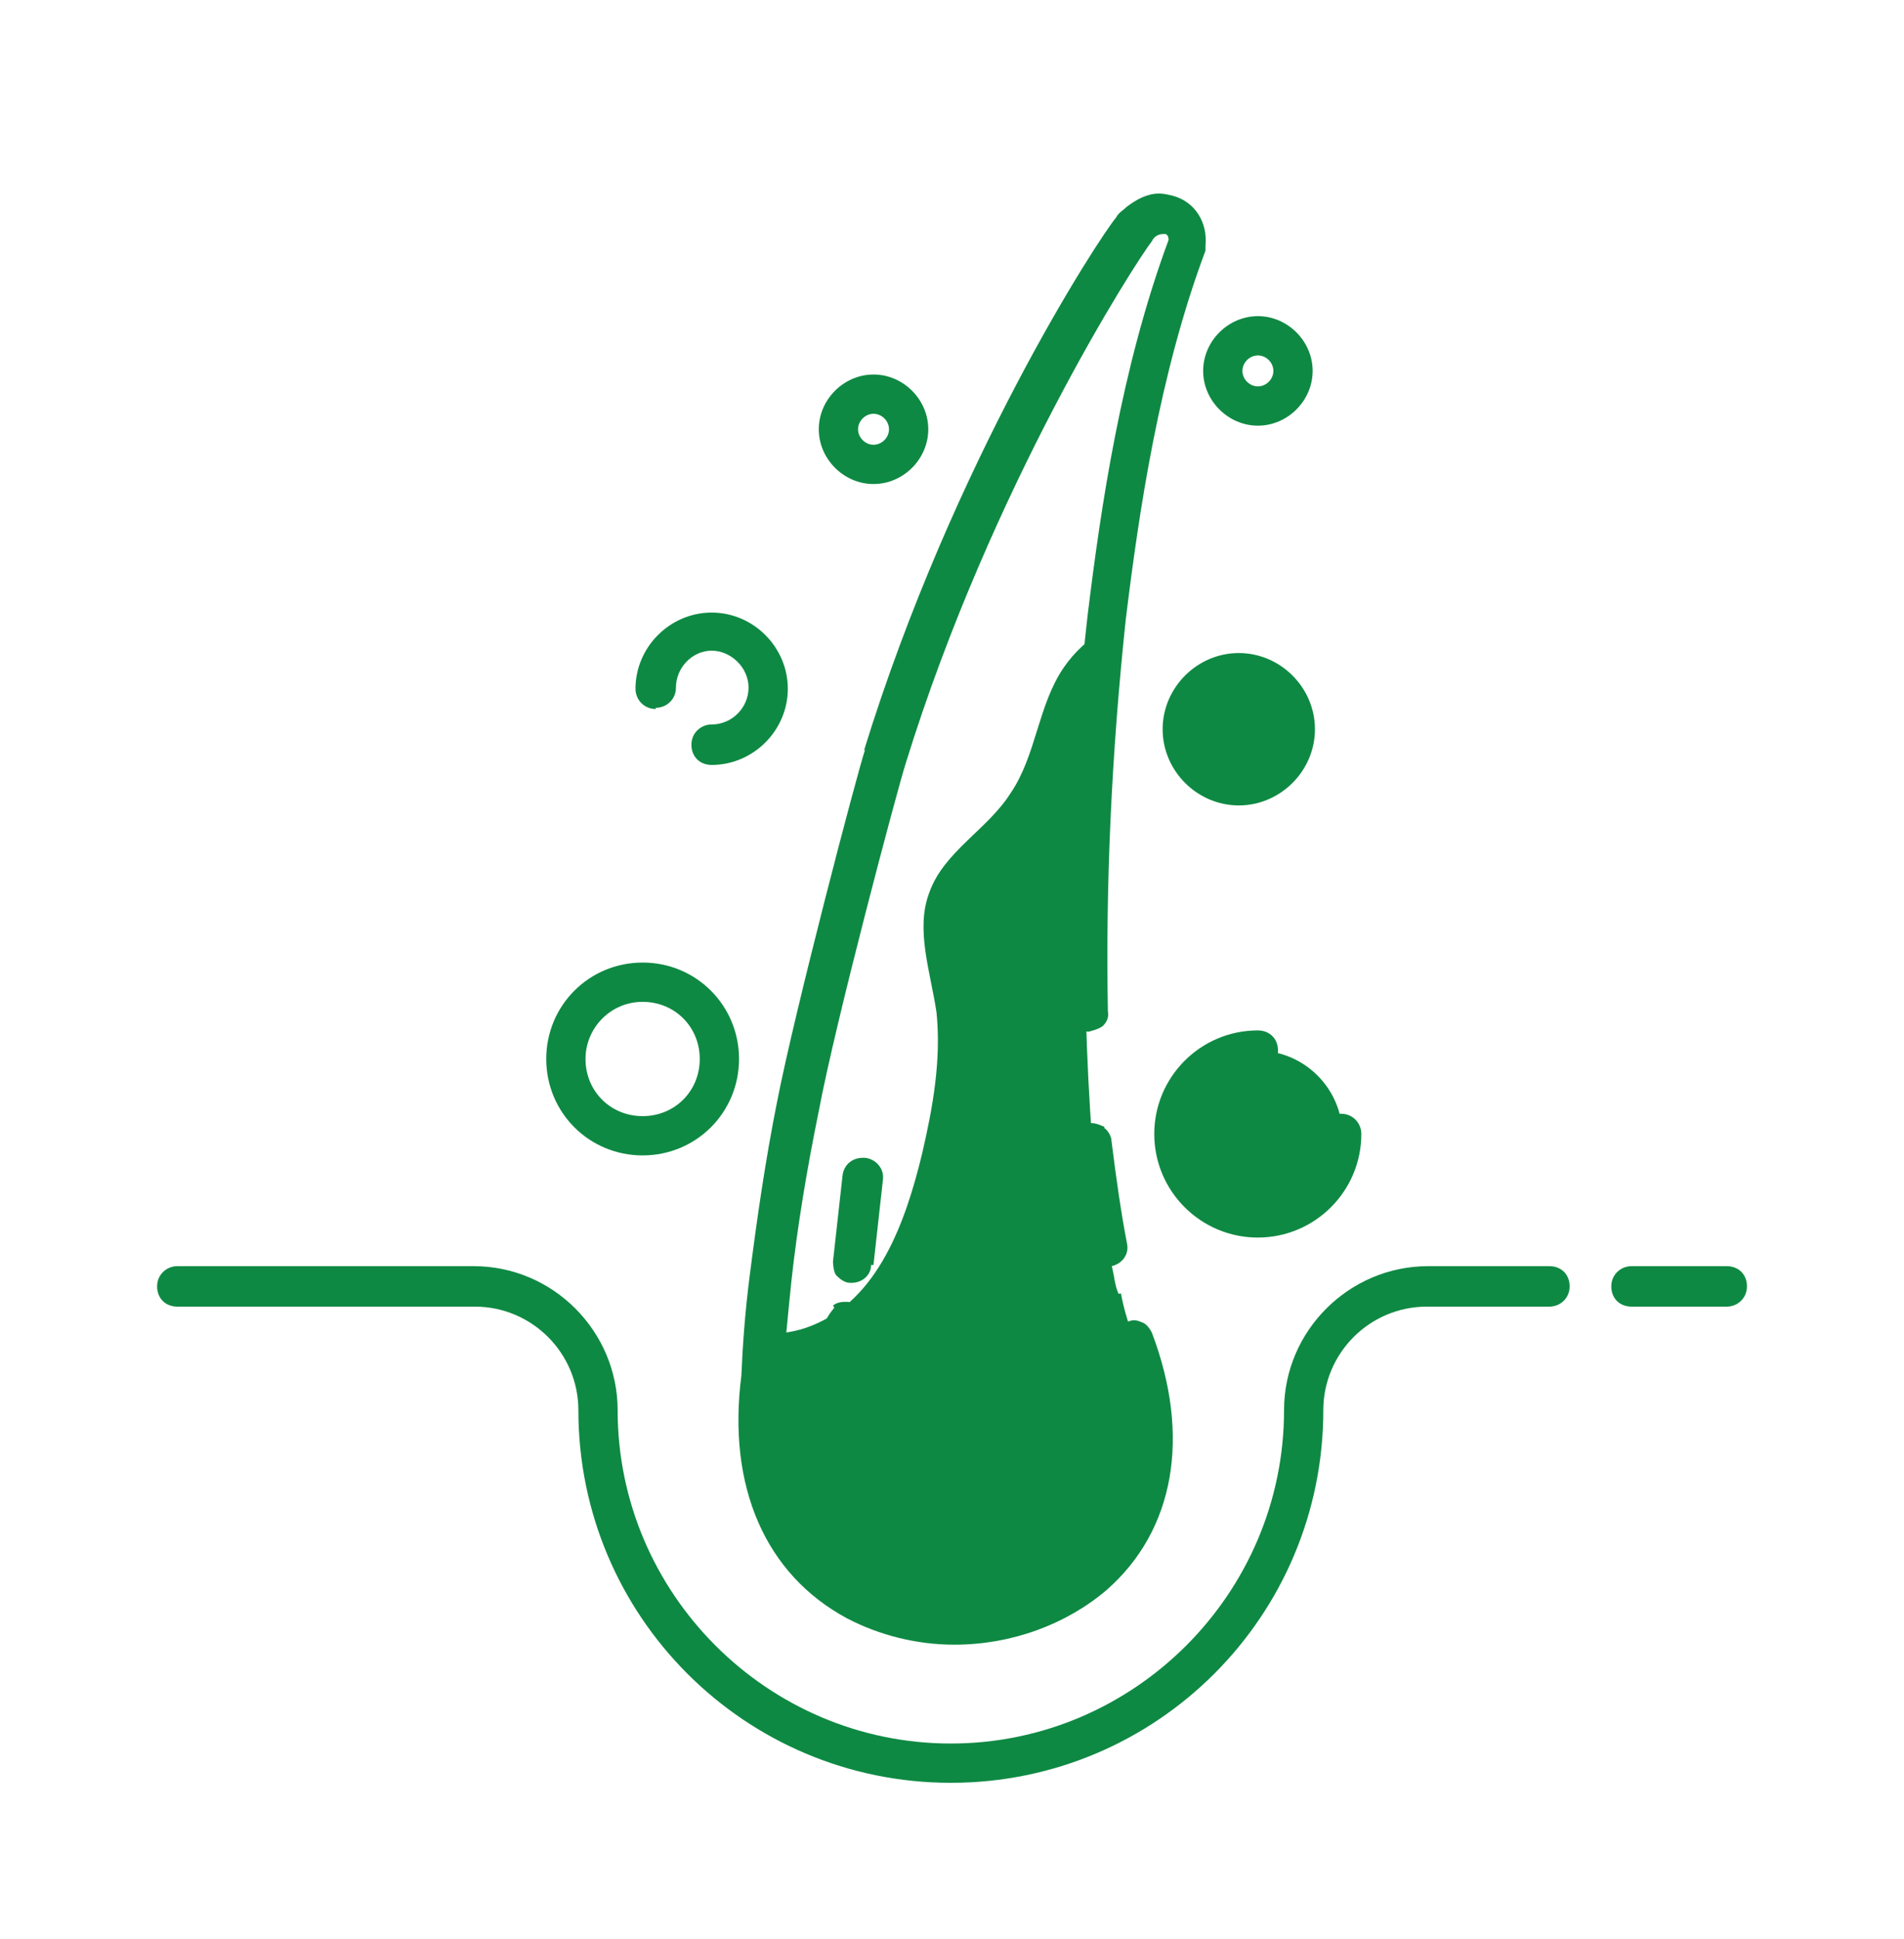
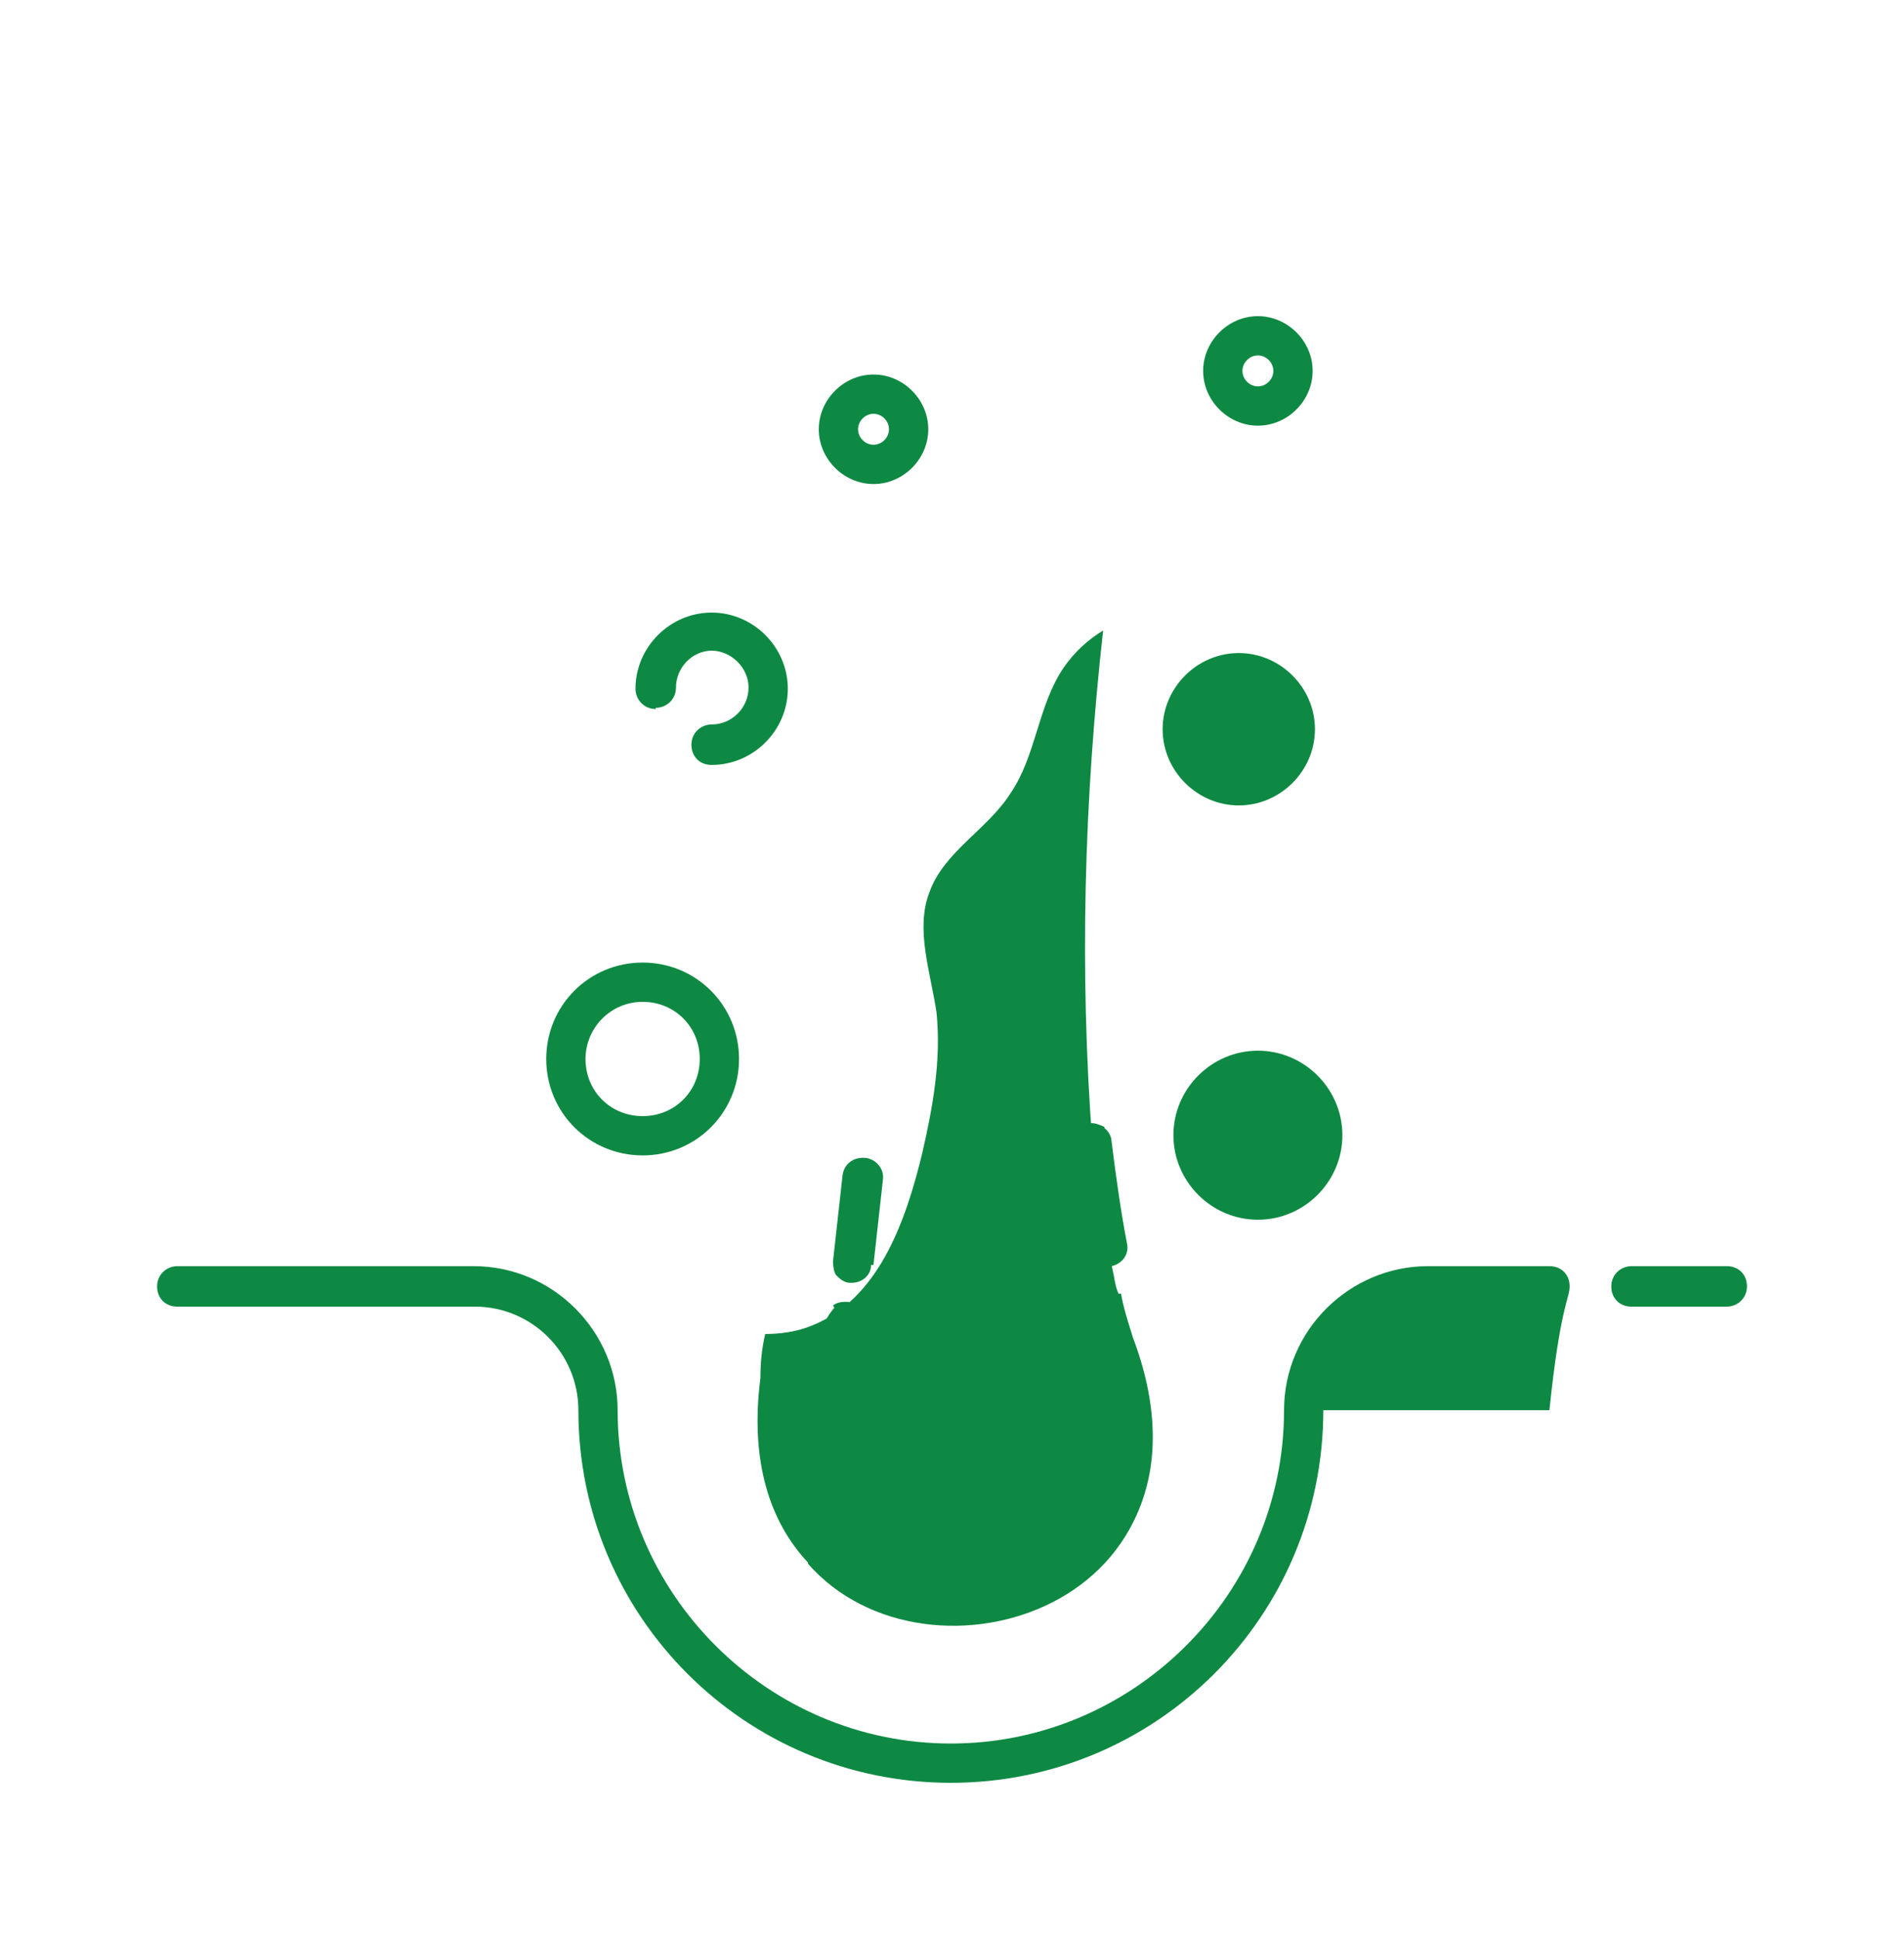
<svg xmlns="http://www.w3.org/2000/svg" width="56" height="57" viewBox="0 0 56 57" fill="none">
  <mask id="mask0_2167_3395" style="mask-type:luminance" maskUnits="userSpaceOnUse" x="0" y="0" width="56" height="57">
    <path d="M56 0.667H0V56.667H56V0.667Z" fill="white" />
  </mask>
  <g mask="url(#mask0_2167_3395)">
    <mask id="mask1_2167_3395" style="mask-type:luminance" maskUnits="userSpaceOnUse" x="0" y="1" width="56" height="57">
      <path d="M56 1H0V57.001H56V1Z" fill="white" />
    </mask>
    <g mask="url(#mask1_2167_3395)">
      <path d="M34.793 21.405C34.793 20.495 35.528 19.795 36.403 19.795C37.278 19.795 38.083 20.53 38.083 21.405C38.083 22.28 37.348 23.085 36.403 23.085C35.458 23.085 34.793 22.315 34.793 21.405Z" fill="#0E8943" />
      <path d="M34.512 33.376C34.512 32.011 35.632 30.891 36.997 30.891C38.362 30.891 39.482 32.011 39.482 33.376C39.482 34.741 38.362 35.861 36.997 35.861C35.632 35.861 34.512 34.741 34.512 33.376Z" fill="#0E8943" />
      <path d="M23.765 45.941C22.645 44.751 22.05 42.966 22.365 40.516C22.365 40.096 22.4 39.676 22.505 39.221C22.96 39.221 23.45 39.151 23.87 38.976C25.83 38.206 26.635 35.931 27.125 33.901C27.44 32.536 27.685 31.171 27.545 29.771C27.37 28.581 26.915 27.321 27.335 26.236C27.755 25.046 29.05 24.381 29.715 23.331C30.485 22.211 30.52 20.741 31.29 19.621C31.605 19.166 31.99 18.816 32.445 18.536C31.885 23.541 31.745 28.546 32.13 33.621C32.27 34.916 32.48 36.211 32.76 37.506C32.795 37.716 32.83 37.926 32.935 38.101C33.005 38.521 33.145 38.941 33.285 39.396C36.225 47.166 27.3 50.001 23.765 45.976V45.941Z" fill="#0E8943" />
      <path d="M23.766 45.94C24.081 45.52 24.466 45.17 24.921 44.925C25.551 44.575 26.251 44.505 26.916 44.225C28.001 43.84 28.981 43.035 29.436 41.985C29.681 41.39 29.821 40.69 30.171 40.13C30.696 39.115 31.746 38.45 32.831 38.065C32.866 38.065 32.901 38.03 32.971 38.03C33.041 38.45 33.181 38.87 33.321 39.325C36.261 47.095 27.336 49.93 23.801 45.905L23.766 45.94Z" fill="#0E8943" />
      <path d="M32.482 33.131C32.482 33.131 32.202 32.991 32.062 33.026C31.922 33.026 31.782 33.131 31.677 33.236C31.572 33.341 31.537 33.516 31.572 33.656C31.712 34.776 31.852 35.791 32.027 36.771C32.062 37.051 32.307 37.226 32.587 37.226C32.622 37.226 32.657 37.226 32.692 37.226C33.007 37.156 33.217 36.876 33.147 36.561C32.972 35.651 32.832 34.671 32.692 33.551C32.692 33.411 32.587 33.236 32.482 33.166V33.131Z" fill="#0E8943" />
-       <path d="M25.445 22.035C25.2 22.77 23.38 29.7 22.855 32.395C22.505 34.145 22.26 35.86 22.05 37.505C21.91 38.59 21.84 39.605 21.805 40.445C21.385 43.7 22.505 46.29 24.92 47.585C25.865 48.075 26.95 48.355 28.07 48.355C29.75 48.355 31.36 47.76 32.55 46.745C34.545 44.995 35.035 42.23 33.88 39.185C33.81 39.045 33.705 38.905 33.565 38.87C33.425 38.8 33.285 38.8 33.145 38.87C33.005 38.94 32.9 39.045 32.83 39.185C32.76 39.325 32.76 39.465 32.83 39.64C33.81 42.265 33.46 44.47 31.815 45.905C30.135 47.375 27.475 47.655 25.515 46.605C23.555 45.555 22.645 43.42 23.03 40.585C23.065 39.675 23.17 38.73 23.275 37.68C23.45 36.07 23.73 34.39 24.08 32.675C24.57 30.05 26.39 23.225 26.635 22.455C29.155 14.3 33.39 7.72 33.88 7.09C33.985 6.88 34.16 6.88 34.265 6.88C34.265 6.88 34.37 6.88 34.37 7.055C32.97 10.835 32.375 14.93 31.99 18.08C31.535 22.07 31.36 25.99 31.43 29.77C31.43 30.085 31.71 30.33 32.025 30.33C32.025 30.33 32.34 30.26 32.445 30.155C32.55 30.05 32.62 29.91 32.585 29.735C32.515 26.025 32.69 22.175 33.11 18.22C33.495 15.07 34.09 11.01 35.455 7.37C35.455 7.335 35.455 7.265 35.455 7.23C35.525 6.53 35.14 5.935 34.51 5.76C34.37 5.725 34.23 5.69 34.09 5.69C33.74 5.69 33.425 5.865 33.145 6.075C33.04 6.18 32.9 6.25 32.83 6.39C32.305 7.02 28.035 13.565 25.41 22.07L25.445 22.035Z" fill="#0E8943" />
-       <path d="M36.994 35.265C35.944 35.265 35.104 34.425 35.104 33.375C35.104 32.325 35.944 31.485 36.994 31.485C37.309 31.485 37.589 31.24 37.589 30.89C37.589 30.54 37.344 30.295 36.994 30.295C35.314 30.295 33.949 31.66 33.949 33.34C33.949 35.02 35.314 36.385 36.994 36.385C38.674 36.385 40.039 35.02 40.039 33.34C40.039 33.025 39.794 32.745 39.444 32.745C39.094 32.745 38.849 32.99 38.849 33.34C38.849 34.39 38.009 35.23 36.959 35.23L36.994 35.265Z" fill="#0E8943" />
      <path d="M36.435 19.2C35.21 19.2 34.195 20.215 34.195 21.44C34.195 22.665 35.21 23.68 36.435 23.68C37.66 23.68 38.675 22.665 38.675 21.44C38.675 20.215 37.66 19.2 36.435 19.2ZM37.52 21.44C37.52 22.035 37.03 22.525 36.435 22.525C35.84 22.525 35.35 22.035 35.35 21.44C35.35 20.845 35.84 20.39 36.435 20.39C37.03 20.39 37.52 20.88 37.52 21.44Z" fill="#0E8943" />
      <path d="M19.286 20.81C19.601 20.81 19.881 20.565 19.881 20.215C19.881 19.62 20.371 19.13 20.931 19.13C21.491 19.13 22.016 19.62 22.016 20.215C22.016 20.81 21.526 21.3 20.931 21.3C20.616 21.3 20.336 21.545 20.336 21.895C20.336 22.245 20.581 22.49 20.931 22.49C22.156 22.49 23.171 21.475 23.171 20.25C23.171 19.025 22.156 18.01 20.931 18.01C19.706 18.01 18.691 19.025 18.691 20.25C18.691 20.565 18.936 20.845 19.286 20.845V20.81Z" fill="#0E8943" />
      <path d="M36.997 12.515C37.872 12.515 38.607 11.78 38.607 10.905C38.607 10.03 37.872 9.295 36.997 9.295C36.122 9.295 35.387 10.03 35.387 10.905C35.387 11.78 36.122 12.515 36.997 12.515ZM36.542 10.905C36.542 10.66 36.752 10.45 36.997 10.45C37.242 10.45 37.452 10.66 37.452 10.905C37.452 11.15 37.242 11.36 36.997 11.36C36.752 11.36 36.542 11.15 36.542 10.905Z" fill="#0E8943" />
      <path d="M25.692 14.231C26.567 14.231 27.302 13.496 27.302 12.621C27.302 11.746 26.567 11.011 25.692 11.011C24.817 11.011 24.082 11.746 24.082 12.621C24.082 13.496 24.817 14.231 25.692 14.231ZM25.237 12.621C25.237 12.376 25.447 12.166 25.692 12.166C25.937 12.166 26.147 12.376 26.147 12.621C26.147 12.866 25.937 13.076 25.692 13.076C25.447 13.076 25.237 12.866 25.237 12.621Z" fill="#0E8943" />
      <path d="M18.901 33.97C20.476 33.97 21.736 32.71 21.736 31.135C21.736 29.56 20.476 28.3 18.901 28.3C17.326 28.3 16.066 29.56 16.066 31.135C16.066 32.71 17.326 33.97 18.901 33.97ZM17.221 31.135C17.221 30.225 17.956 29.455 18.901 29.455C19.846 29.455 20.581 30.19 20.581 31.135C20.581 32.08 19.846 32.815 18.901 32.815C17.956 32.815 17.221 32.08 17.221 31.135Z" fill="#0E8943" />
-       <path d="M45.606 37.226H42.001C39.691 37.226 37.766 39.116 37.766 41.461C37.766 46.851 33.356 51.261 27.966 51.261C22.576 51.261 18.166 46.851 18.166 41.461C18.166 39.151 16.276 37.226 13.931 37.226H5.216C4.901 37.226 4.621 37.471 4.621 37.821C4.621 38.171 4.866 38.416 5.216 38.416H13.966C15.646 38.416 17.011 39.781 17.011 41.461C17.011 47.516 21.911 52.416 27.966 52.416C34.021 52.416 38.921 47.516 38.921 41.461C38.921 39.781 40.286 38.416 41.966 38.416H45.571C45.886 38.416 46.166 38.171 46.166 37.821C46.166 37.471 45.921 37.226 45.571 37.226H45.606Z" fill="#0E8943" />
+       <path d="M45.606 37.226H42.001C39.691 37.226 37.766 39.116 37.766 41.461C37.766 46.851 33.356 51.261 27.966 51.261C22.576 51.261 18.166 46.851 18.166 41.461C18.166 39.151 16.276 37.226 13.931 37.226H5.216C4.901 37.226 4.621 37.471 4.621 37.821C4.621 38.171 4.866 38.416 5.216 38.416H13.966C15.646 38.416 17.011 39.781 17.011 41.461C17.011 47.516 21.911 52.416 27.966 52.416C34.021 52.416 38.921 47.516 38.921 41.461H45.571C45.886 38.416 46.166 38.171 46.166 37.821C46.166 37.471 45.921 37.226 45.571 37.226H45.606Z" fill="#0E8943" />
      <path d="M50.786 37.226H47.986C47.671 37.226 47.391 37.471 47.391 37.821C47.391 38.171 47.636 38.416 47.986 38.416H50.786C51.101 38.416 51.381 38.171 51.381 37.821C51.381 37.471 51.136 37.226 50.786 37.226Z" fill="#0E8943" />
      <path d="M25.69 37.191L25.97 34.67C26.005 34.355 25.76 34.075 25.445 34.041C25.445 34.041 25.41 34.041 25.375 34.041C25.06 34.041 24.815 34.251 24.78 34.566L24.5 37.086C24.5 37.086 24.5 37.401 24.605 37.505C24.71 37.611 24.85 37.715 24.99 37.715C24.99 37.715 25.025 37.715 25.06 37.715C25.34 37.715 25.62 37.505 25.62 37.191H25.69Z" fill="#0E8943" />
      <path d="M24.537 38.45C24.537 38.45 24.327 38.695 24.292 38.835L24.152 39.955C24.152 39.955 24.152 40.27 24.257 40.375C24.362 40.48 24.502 40.585 24.642 40.585C24.642 40.585 24.677 40.585 24.712 40.585C24.992 40.585 25.237 40.375 25.272 40.06L25.412 38.905C25.447 38.59 25.237 38.31 24.922 38.275C24.782 38.275 24.642 38.275 24.502 38.38L24.537 38.45Z" fill="#0E8943" />
    </g>
  </g>
</svg>